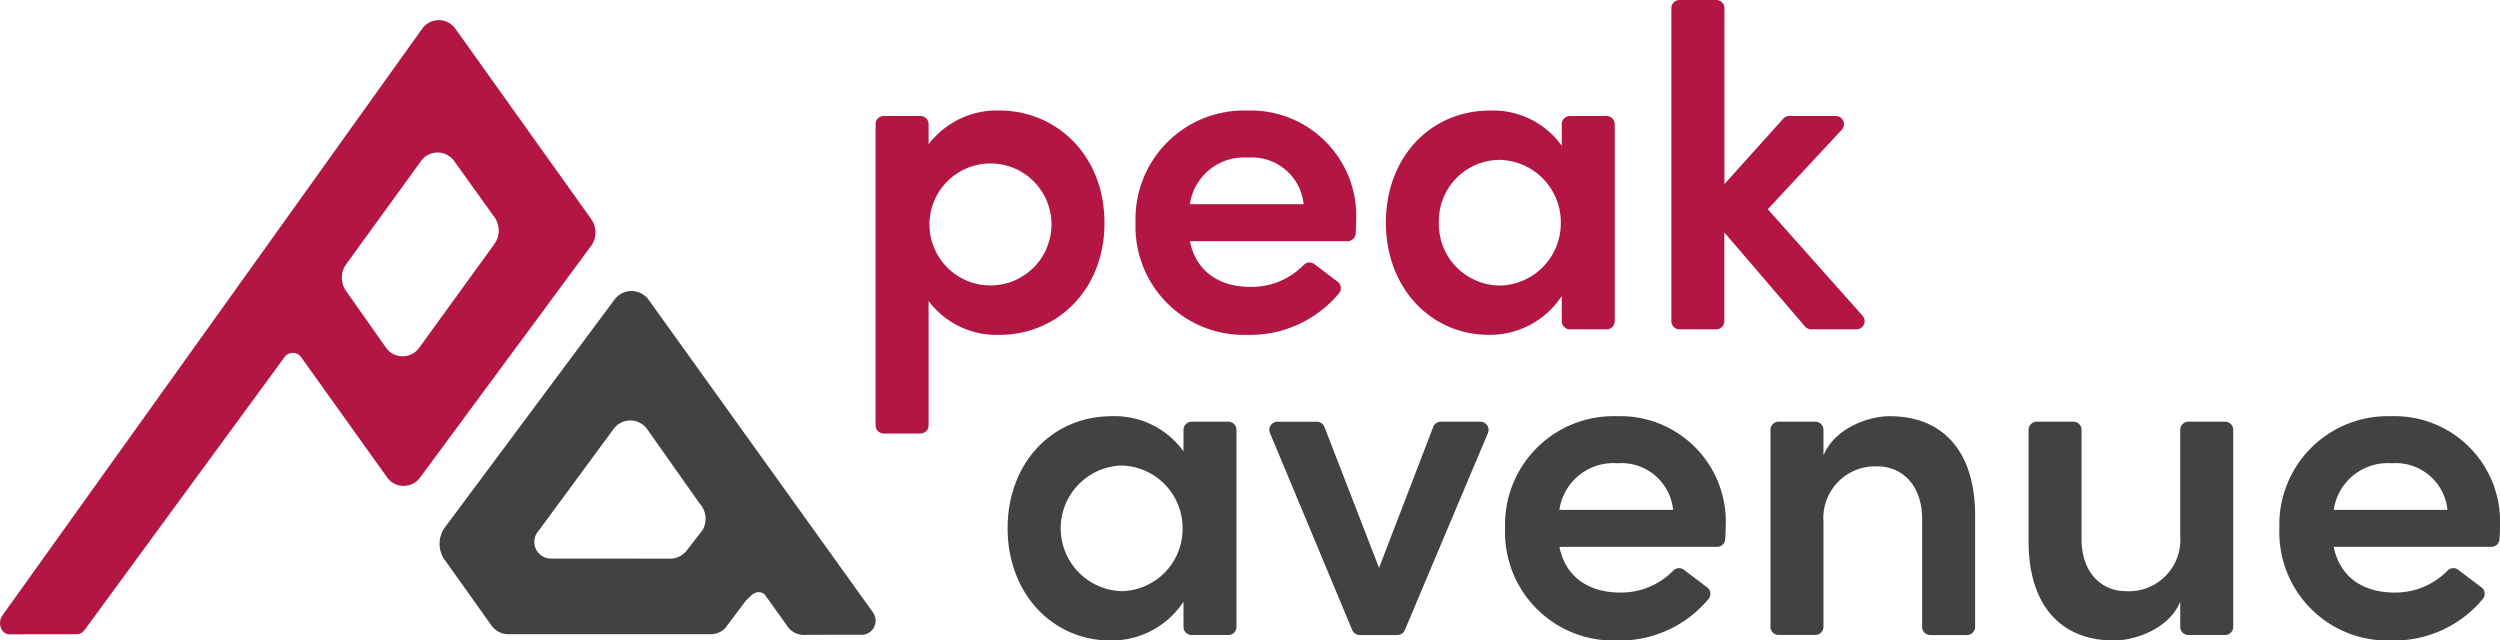
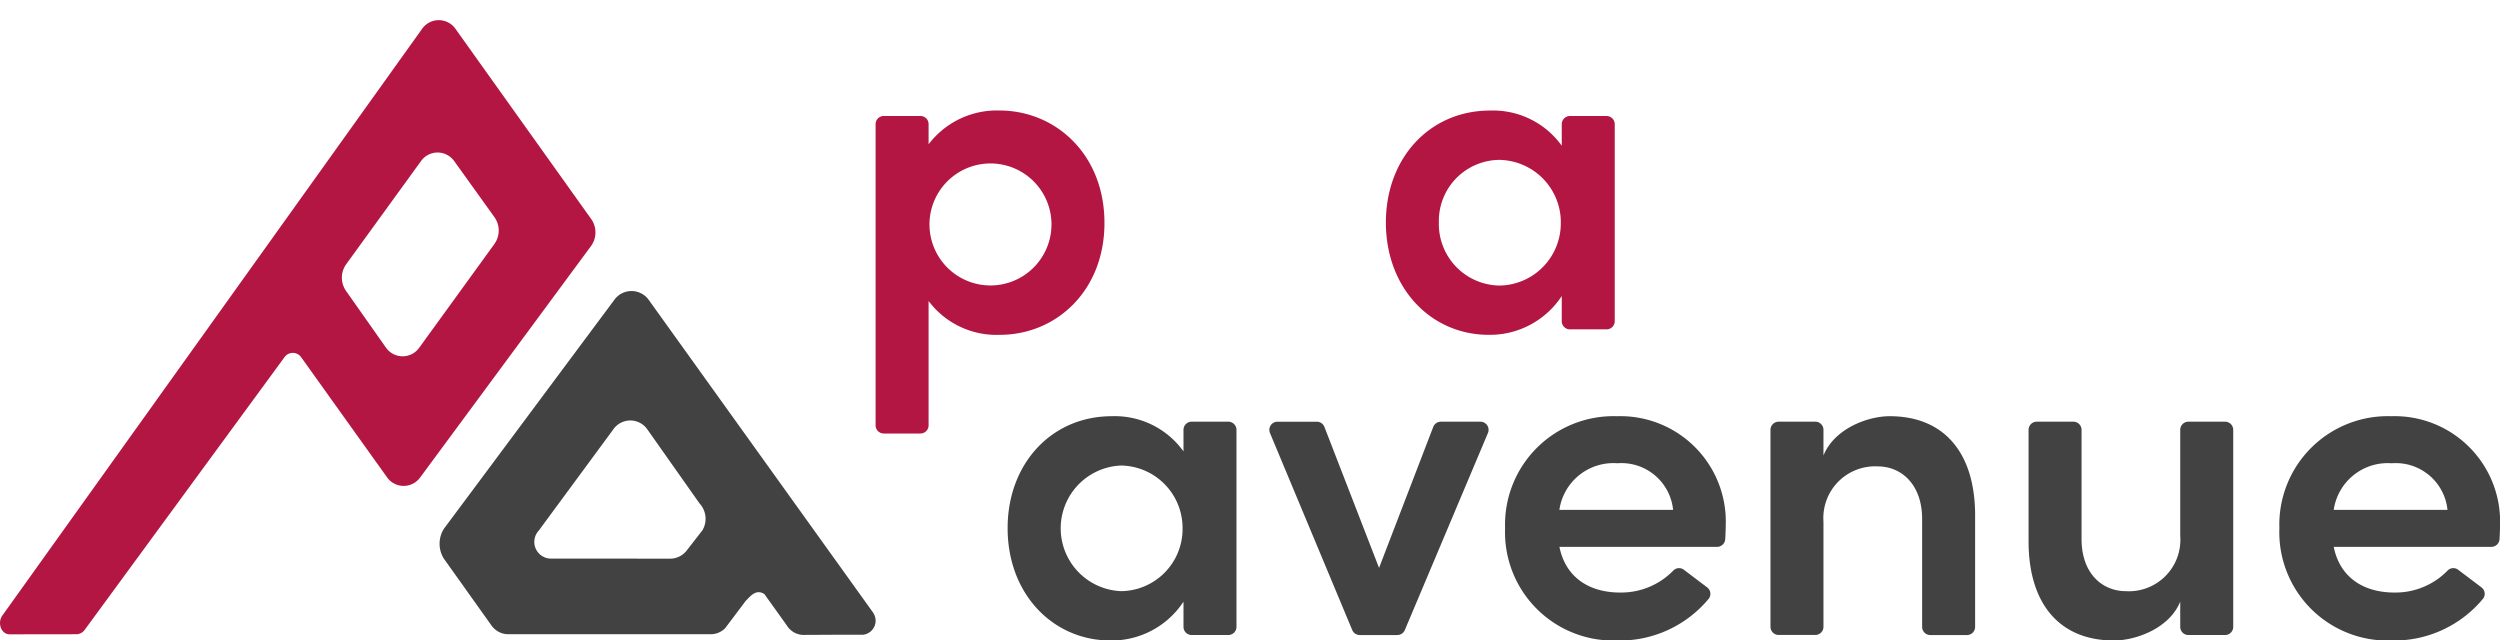
<svg xmlns="http://www.w3.org/2000/svg" width="210" height="53.802" viewBox="0 0 210 53.802">
  <g id="Gruppe_1" data-name="Gruppe 1" transform="translate(-248 -129)">
    <path id="Pfad_1" data-name="Pfad 1" d="M49.663,19.333,38.268,3.364a1.712,1.712,0,0,0-2.82,0L.2,52.63c-.439.614-.114,1.584.615,1.583l5.594-.008a.866.866,0,0,0,.7-.361L23.9,30.93a.856.856,0,0,1,1.4.01l7.2,10.068a1.71,1.71,0,0,0,2.8.019L49.649,21.593a1.943,1.943,0,0,0,.015-2.26m-8.15,2.115-6.306,8.7a1.711,1.711,0,0,1-2.8-.034l-3.337-4.741a1.943,1.943,0,0,1,.017-2.259l6.275-8.652a1.71,1.71,0,0,1,2.775-.02l3.368,4.691a1.941,1.941,0,0,1,.008,2.312" transform="translate(248 128.07)" fill="#b31643" />
    <path id="Pfad_2" data-name="Pfad 2" d="M93.64,64.908,74.745,38.574a1.781,1.781,0,0,0-2.876.071L57.581,57.837a2.358,2.358,0,0,0-.012,2.519l4,5.614a1.737,1.737,0,0,0,1.406.736H79.989A1.72,1.72,0,0,0,81.2,66.2l1.706-2.27c.384-.383.878-1.073,1.594-.589l1.856,2.593a1.688,1.688,0,0,0,1.348.83l3.411-.017c.471,0,1.171,0,1.683,0a1.185,1.185,0,0,0,.84-1.834M79.293,57.971l-1.322,1.7a1.758,1.758,0,0,1-1.387.687l-9.955-.007a1.4,1.4,0,0,1-1.082-2.356l6.277-8.525a1.74,1.74,0,0,1,2.831.019l4.388,6.225a1.9,1.9,0,0,1,.249,2.26" transform="translate(227.714 115.569)" fill="#424242" />
    <path id="Pfad_3" data-name="Pfad 3" d="M133.185,23.827c0,5.717-4.067,9.4-8.787,9.4a7.125,7.125,0,0,1-5.986-2.84V40.83a.686.686,0,0,1-.687.686h-3.079a.686.686,0,0,1-.686-.686v-25.3a.686.686,0,0,1,.686-.686h3.079a.686.686,0,0,1,.687.686v1.693a7.2,7.2,0,0,1,5.947-2.839c4.719,0,8.825,3.683,8.825,9.439m-4.451,0a5.124,5.124,0,1,0-5.065,5.257,5.13,5.13,0,0,0,5.065-5.257" transform="translate(207.59 123.898)" fill="#b31643" />
-     <path id="Pfad_4" data-name="Pfad 4" d="M165.6,25.362H152.357c.5,2.494,2.417,3.837,5.1,3.837a6.109,6.109,0,0,0,4.462-1.842.671.671,0,0,1,.9-.064l1.944,1.47a.675.675,0,0,1,.149.939,9.7,9.7,0,0,1-7.72,3.527,9.1,9.1,0,0,1-9.4-9.44,9.11,9.11,0,0,1,9.4-9.4,8.857,8.857,0,0,1,9.132,9.248c0,.325-.016.683-.038,1.073a.689.689,0,0,1-.685.653m-3.689-3.108a4.367,4.367,0,0,0-4.681-3.914,4.584,4.584,0,0,0-4.873,3.914Z" transform="translate(195.594 123.898)" fill="#b31643" />
    <path id="Pfad_5" data-name="Pfad 5" d="M195.832,14.848h3.079a.686.686,0,0,1,.686.686V32.082a.686.686,0,0,1-.686.686h-3.079a.686.686,0,0,1-.686-.686V29.967a7.219,7.219,0,0,1-6.14,3.261c-4.8,0-8.633-3.875-8.633-9.439,0-5.41,3.683-9.4,8.748-9.4a7.1,7.1,0,0,1,6.025,2.955V15.534a.686.686,0,0,1,.686-.686m-.763,8.941a5.248,5.248,0,0,0-5.18-5.257,5.128,5.128,0,0,0-5.065,5.257,5.169,5.169,0,0,0,5.1,5.3,5.226,5.226,0,0,0,5.142-5.3" transform="translate(184.041 123.898)" fill="#b31643" />
-     <path id="Pfad_6" data-name="Pfad 6" d="M233.079,27.666h-3.8a.684.684,0,0,1-.521-.239l-6.778-7.9V26.98a.686.686,0,0,1-.686.686h-3.079a.686.686,0,0,1-.686-.686V.686A.686.686,0,0,1,218.218,0H221.3a.686.686,0,0,1,.686.686V15.464l4.937-5.49a.685.685,0,0,1,.51-.228h3.912a.686.686,0,0,1,.5,1.154l-6.216,6.674,7.962,8.949a.686.686,0,0,1-.512,1.142" transform="translate(170.865 129)" fill="#b31643" />
    <path id="Pfad_7" data-name="Pfad 7" d="M146.6,54.63h3.079a.686.686,0,0,1,.686.686V71.864a.686.686,0,0,1-.686.686H146.6a.686.686,0,0,1-.686-.686V69.749a7.22,7.22,0,0,1-6.14,3.261c-4.8,0-8.633-3.875-8.633-9.439,0-5.41,3.683-9.4,8.748-9.4a7.1,7.1,0,0,1,6.025,2.955V55.316a.686.686,0,0,1,.686-.686m-.763,8.941a5.248,5.248,0,0,0-5.18-5.257,5.28,5.28,0,0,0,.038,10.552,5.226,5.226,0,0,0,5.142-5.3" transform="translate(201.499 109.791)" fill="#424242" />
    <path id="Pfad_8" data-name="Pfad 8" d="M179.605,54.883h3.329a.686.686,0,0,1,.632.953l-6.98,16.548a.686.686,0,0,1-.632.42H172.8a.687.687,0,0,1-.633-.422l-6.909-16.547a.686.686,0,0,1,.633-.951h3.3a.686.686,0,0,1,.64.438l4.589,11.841,4.551-11.839a.686.686,0,0,1,.64-.44" transform="translate(189.42 109.539)" fill="#424242" />
    <path id="Pfad_9" data-name="Pfad 9" d="M213.694,65.145H200.451c.5,2.494,2.416,3.837,5.1,3.837a6.109,6.109,0,0,0,4.462-1.842.672.672,0,0,1,.9-.064l1.943,1.47a.675.675,0,0,1,.149.939,9.7,9.7,0,0,1-7.719,3.526,9.1,9.1,0,0,1-9.4-9.44,9.11,9.11,0,0,1,9.4-9.4,8.857,8.857,0,0,1,9.132,9.248c0,.325-.017.683-.039,1.073a.688.688,0,0,1-.685.653M210,62.036a4.367,4.367,0,0,0-4.681-3.914,4.584,4.584,0,0,0-4.872,3.914Z" transform="translate(178.541 109.791)" fill="#424242" />
    <path id="Pfad_10" data-name="Pfad 10" d="M247.618,62.5v9.367a.686.686,0,0,1-.686.686h-3.079a.686.686,0,0,1-.686-.686V62.8c0-2.878-1.727-4.413-3.722-4.413a4.343,4.343,0,0,0-4.566,4.643v8.83a.686.686,0,0,1-.686.686h-3.079a.686.686,0,0,1-.686-.686V55.317a.686.686,0,0,1,.686-.687h3.079a.686.686,0,0,1,.686.687V57.47c.921-2.263,3.722-3.3,5.564-3.3,4.6,0,7.175,3.108,7.175,8.326" transform="translate(166.292 109.791)" fill="#424242" />
    <path id="Pfad_11" data-name="Pfad 11" d="M277.445,54.883h3.079a.686.686,0,0,1,.687.686V72.116a.686.686,0,0,1-.687.687h-3.079a.686.686,0,0,1-.686-.687V70c-.921,2.265-3.76,3.262-5.564,3.262-4.6,0-7.175-3.108-7.175-8.326V55.569a.686.686,0,0,1,.686-.686h3.079a.686.686,0,0,1,.686.686v9.175c0,2.878,1.727,4.375,3.722,4.375a4.321,4.321,0,0,0,4.566-4.642V55.569a.686.686,0,0,1,.686-.686" transform="translate(154.38 109.539)" fill="#424242" />
    <path id="Pfad_12" data-name="Pfad 12" d="M314.47,65.145H301.227c.5,2.494,2.416,3.837,5.1,3.837a6.11,6.11,0,0,0,4.462-1.842.671.671,0,0,1,.9-.064l1.944,1.47a.676.676,0,0,1,.149.939,9.7,9.7,0,0,1-7.72,3.526,9.1,9.1,0,0,1-9.4-9.44,9.11,9.11,0,0,1,9.4-9.4,8.857,8.857,0,0,1,9.132,9.248c0,.325-.016.683-.038,1.073a.689.689,0,0,1-.685.653m-3.689-3.108a4.367,4.367,0,0,0-4.681-3.914,4.584,4.584,0,0,0-4.873,3.914Z" transform="translate(142.806 109.791)" fill="#424242" />
  </g>
</svg>